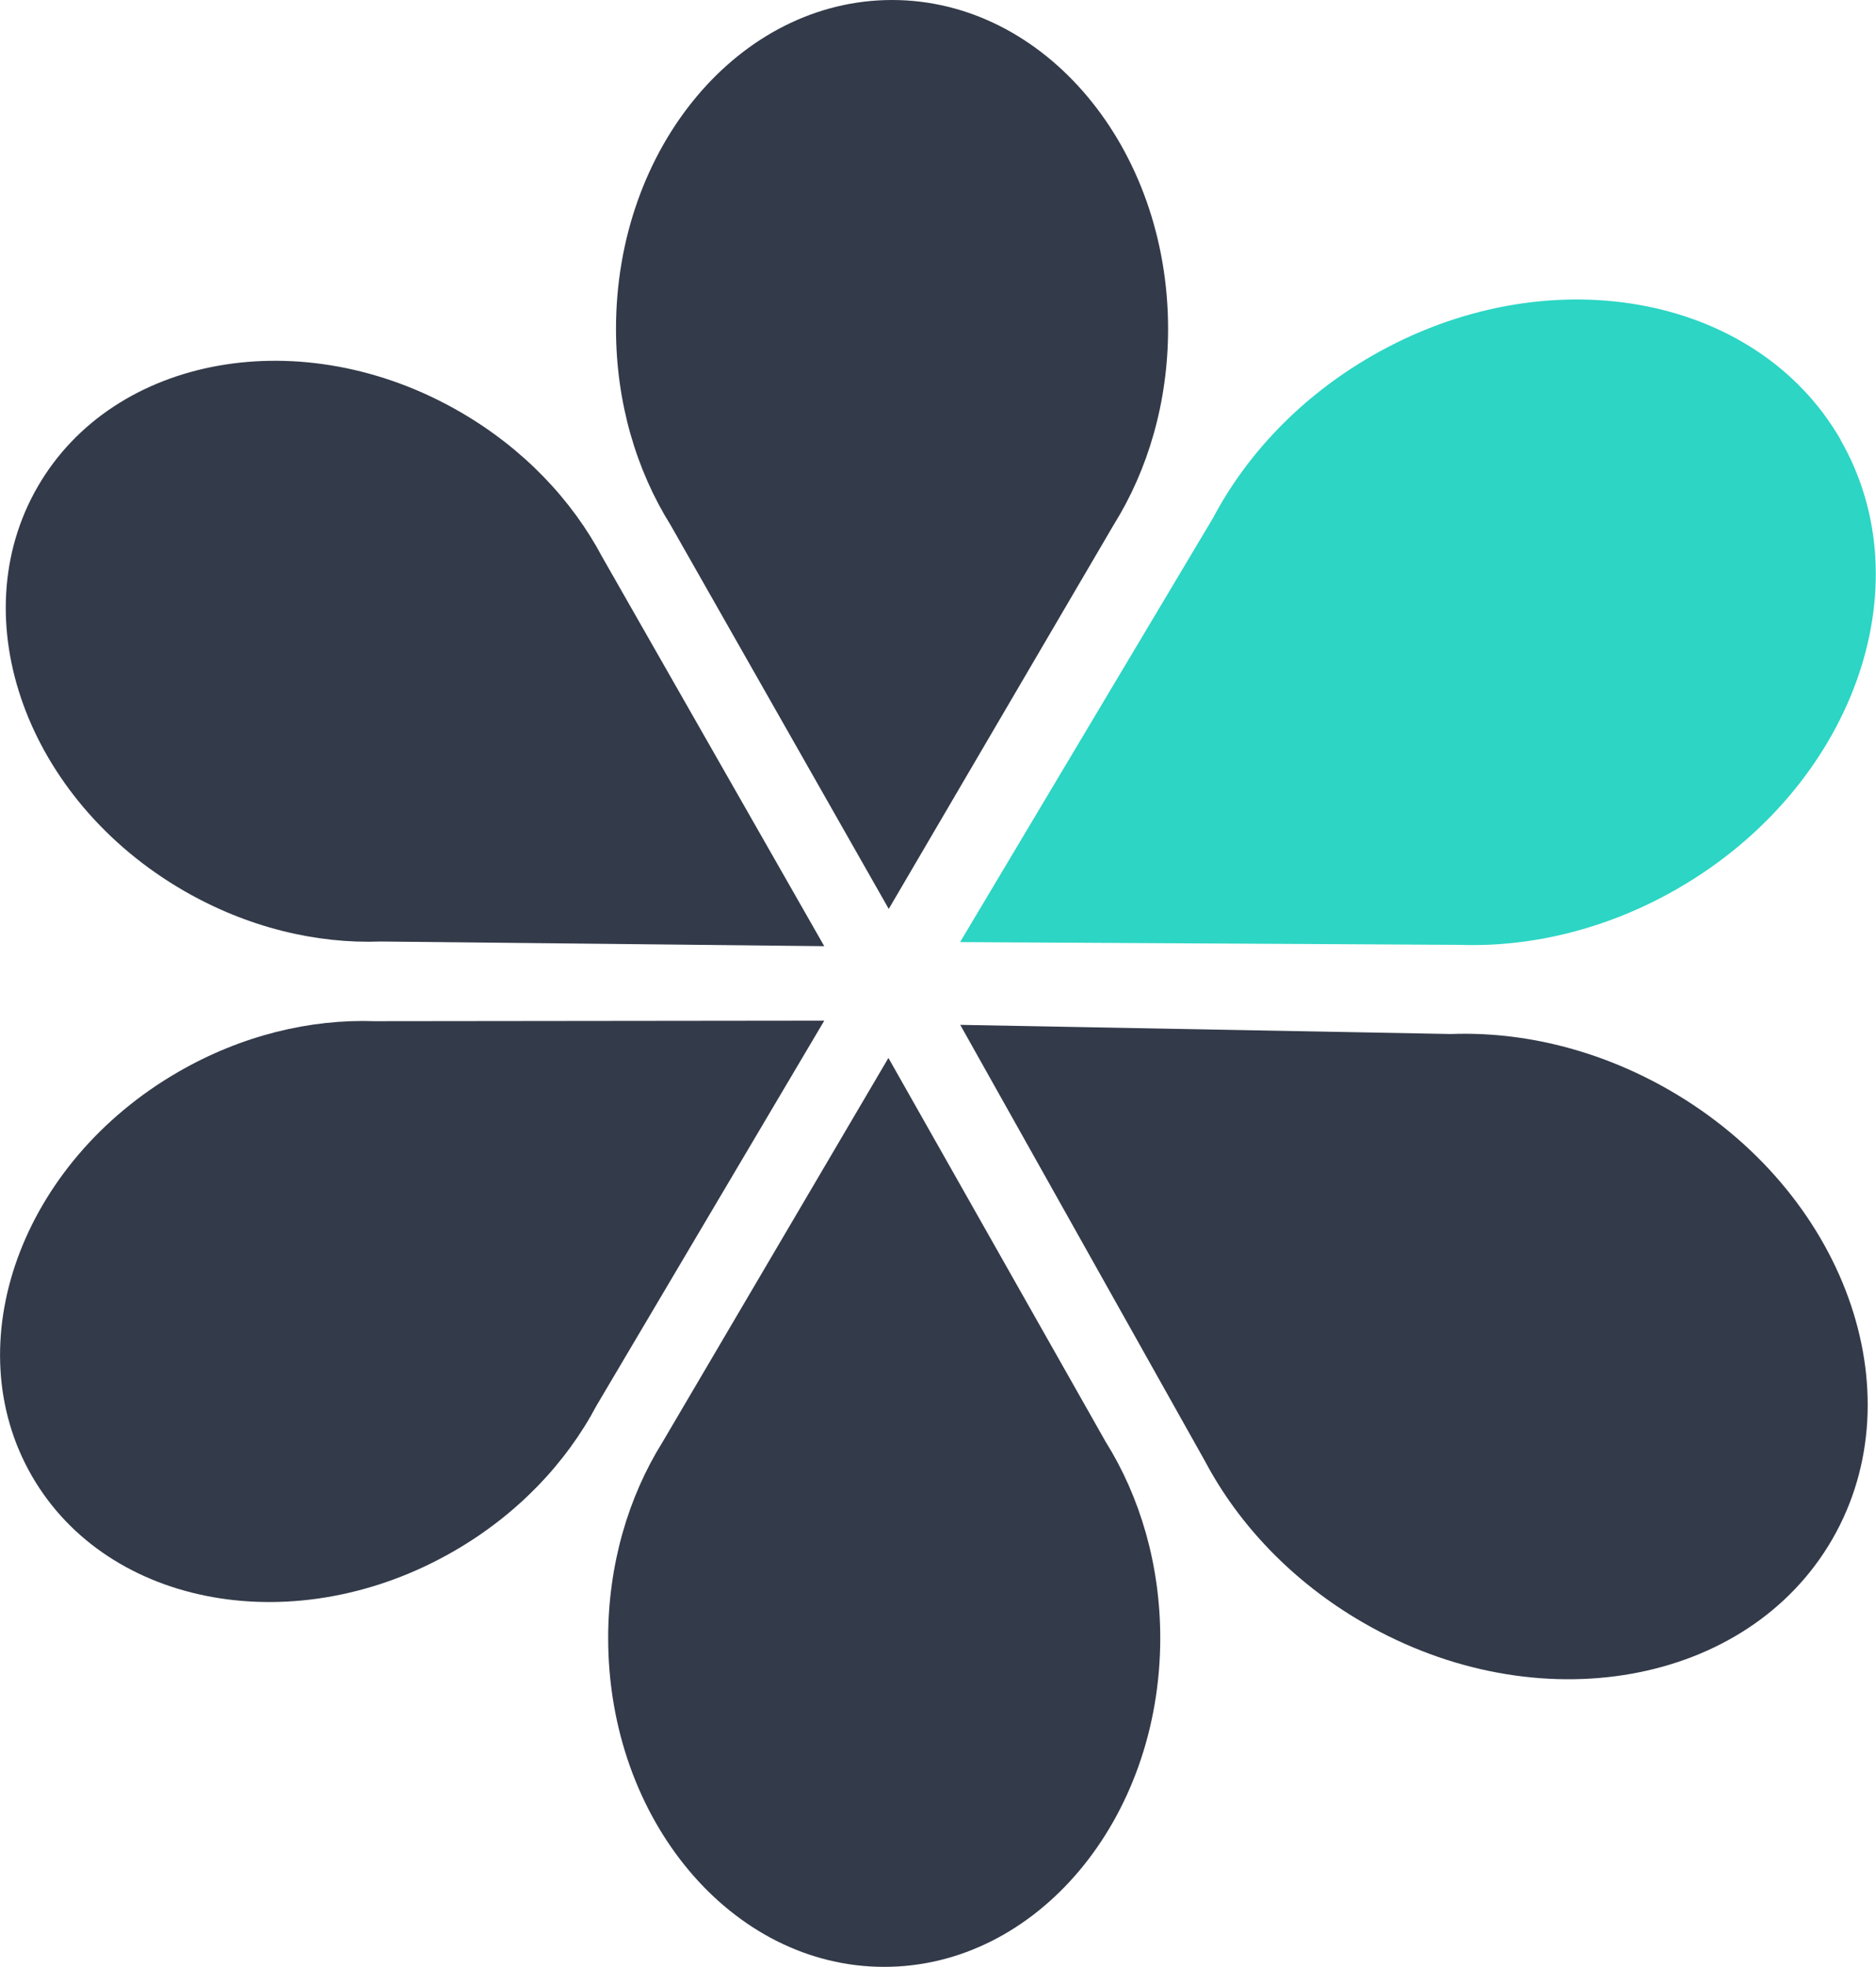
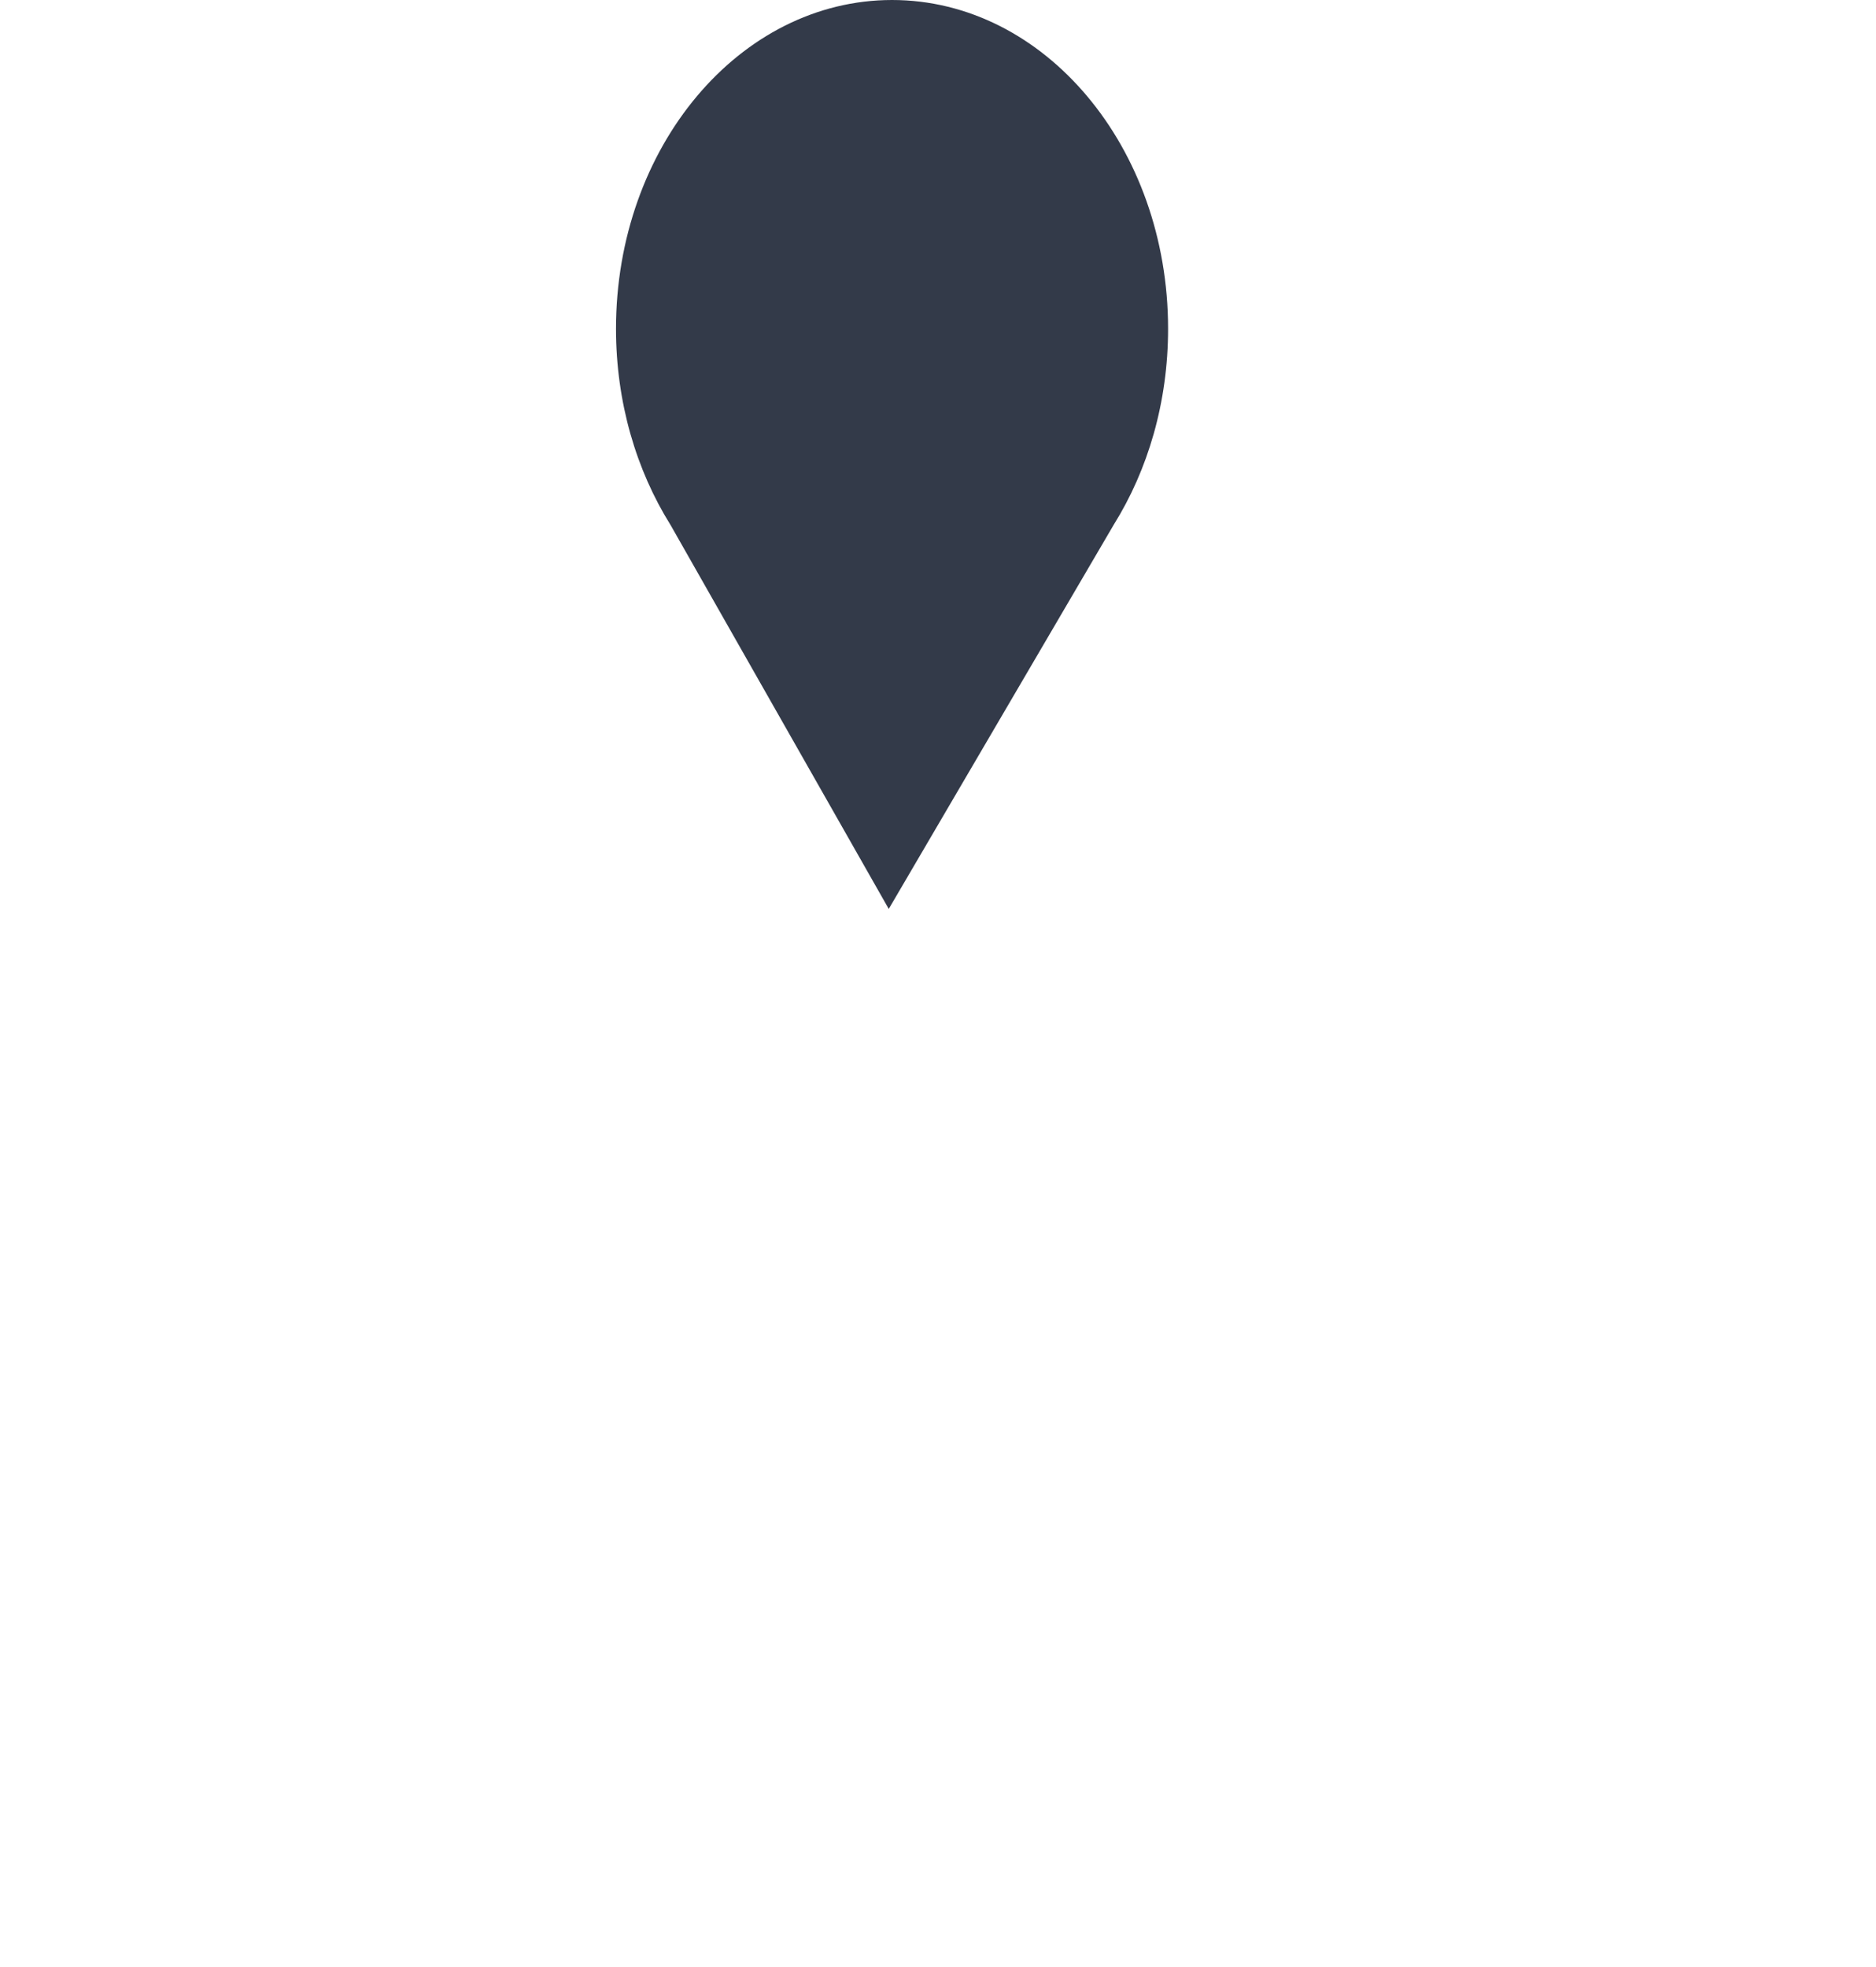
<svg xmlns="http://www.w3.org/2000/svg" id="Layer_2" data-name="Layer 2" viewBox="0 0 225.12 236">
  <defs>
    <style>
      .cls-1 {
        fill: #2cd5c4;
      }

      .cls-2 {
        fill: #333a49;
      }
    </style>
  </defs>
  <g id="Layer_1-2" data-name="Layer 1">
    <g>
      <path class="cls-2" d="M107.05,0c-18.3,0-33.13,17.66-33.13,39.45,0,8.83,2.44,16.98,6.55,23.55l26.18,46.06,27-46.1c4.1-6.57,6.52-14.7,6.52-23.51,0-21.79-14.83-39.45-33.13-39.45Z" />
-       <path class="cls-2" d="M4.51,58.42c-9.15,15.87-1.29,37.57,17.55,48.46,7.63,4.41,15.9,6.38,23.64,6.09l53.21.56-26.65-46.71c-3.63-6.84-9.45-13.01-17.07-17.41-18.84-10.89-41.53-6.86-50.68,9.01Z" />
-       <path class="cls-2" d="M3.82,177.09c9.15,15.87,31.84,19.91,50.68,9.01,7.63-4.41,13.46-10.6,17.09-17.46l27.32-46.17-53.95.06c-7.73-.27-15.97,1.69-23.59,6.1-18.84,10.89-26.69,32.59-17.55,48.46Z" />
-       <path class="cls-2" d="M106.1,236c18.3,0,33.13-17.66,33.13-39.45,0-8.83-2.44-16.98-6.55-23.55l-26.07-46.06-27.11,46.1c-4.1,6.57-6.52,14.7-6.52,23.51,0,21.79,14.83,39.45,33.13,39.45Z" />
-       <path class="cls-2" d="M219.88,184.68c10.17-17.63,1.44-41.74-19.49-53.84-8.48-4.9-17.67-7.09-26.27-6.77l-58.89-1.1,29.38,52.37c4.03,7.6,10.5,14.46,18.96,19.35,20.93,12.1,46.14,7.62,56.31-10.01Z" />
-       <path class="cls-1" d="M220.87,52.75c-10.17-17.63-35.37-22.12-56.31-10.01-8.48,4.9-14.96,11.78-18.99,19.4l-30.36,50.9,59.94.33c8.59.3,17.75-1.88,26.21-6.77,20.93-12.1,29.66-36.21,19.49-53.84Z" />
    </g>
  </g>
</svg>